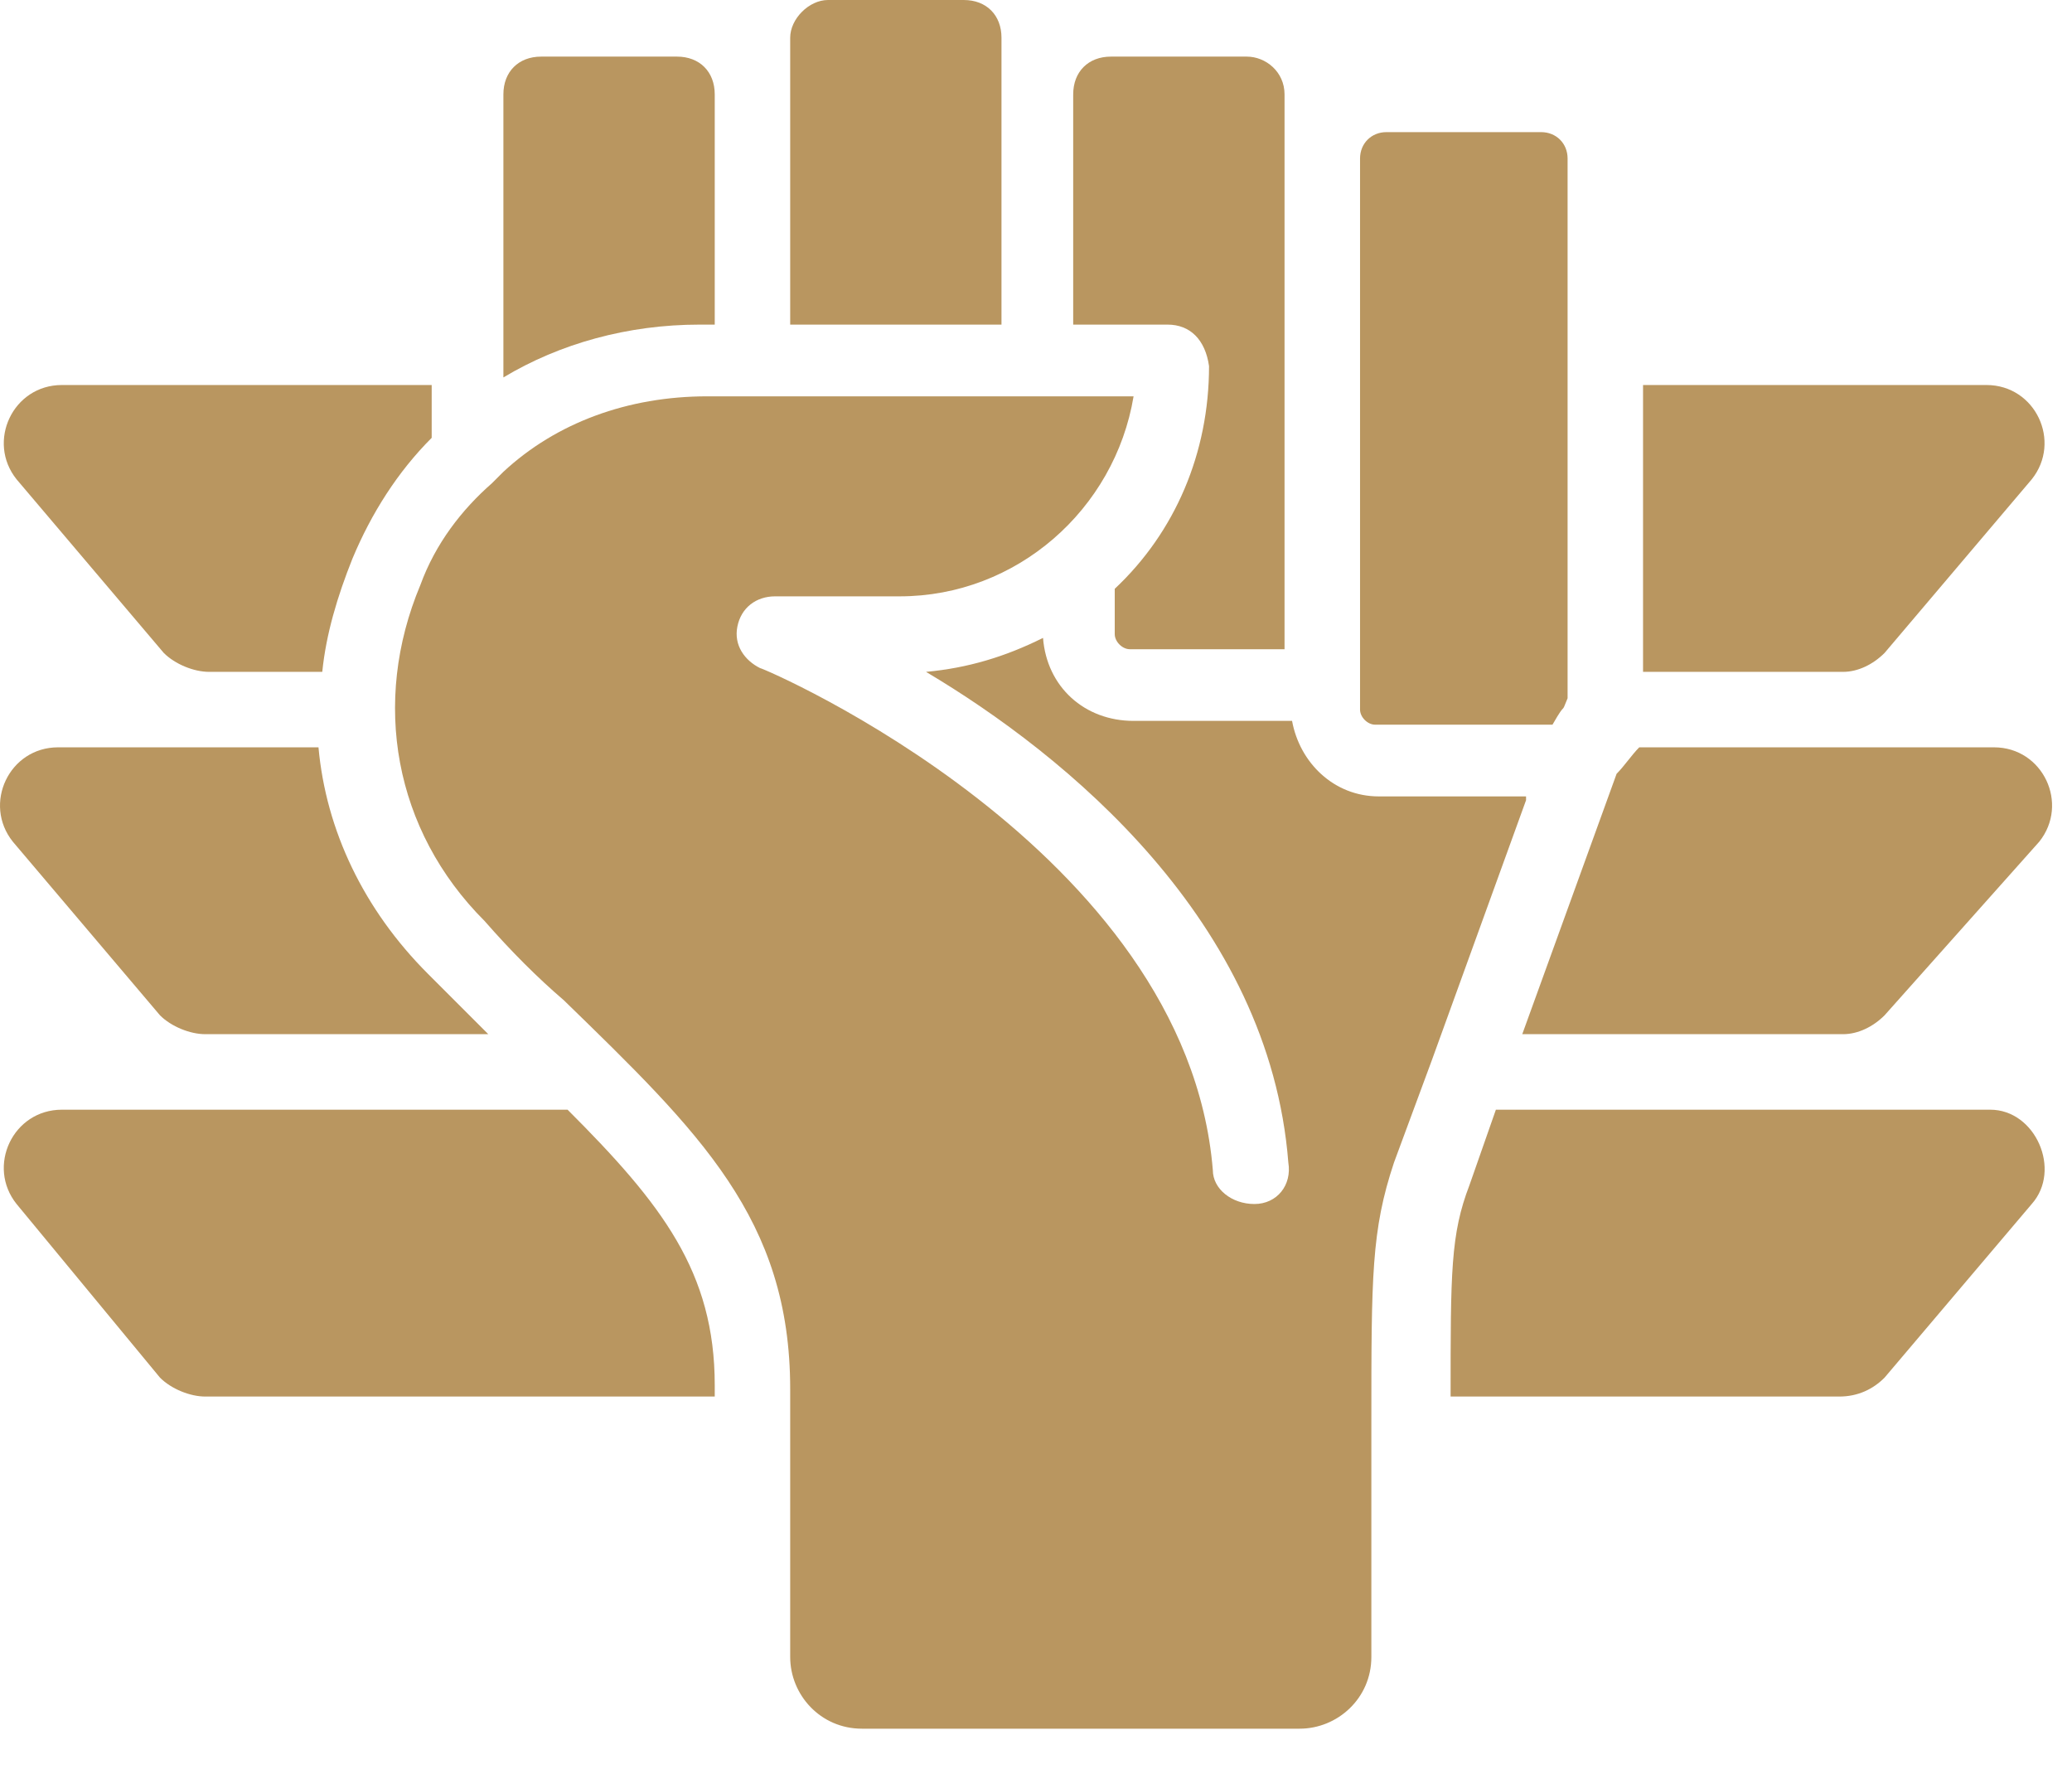
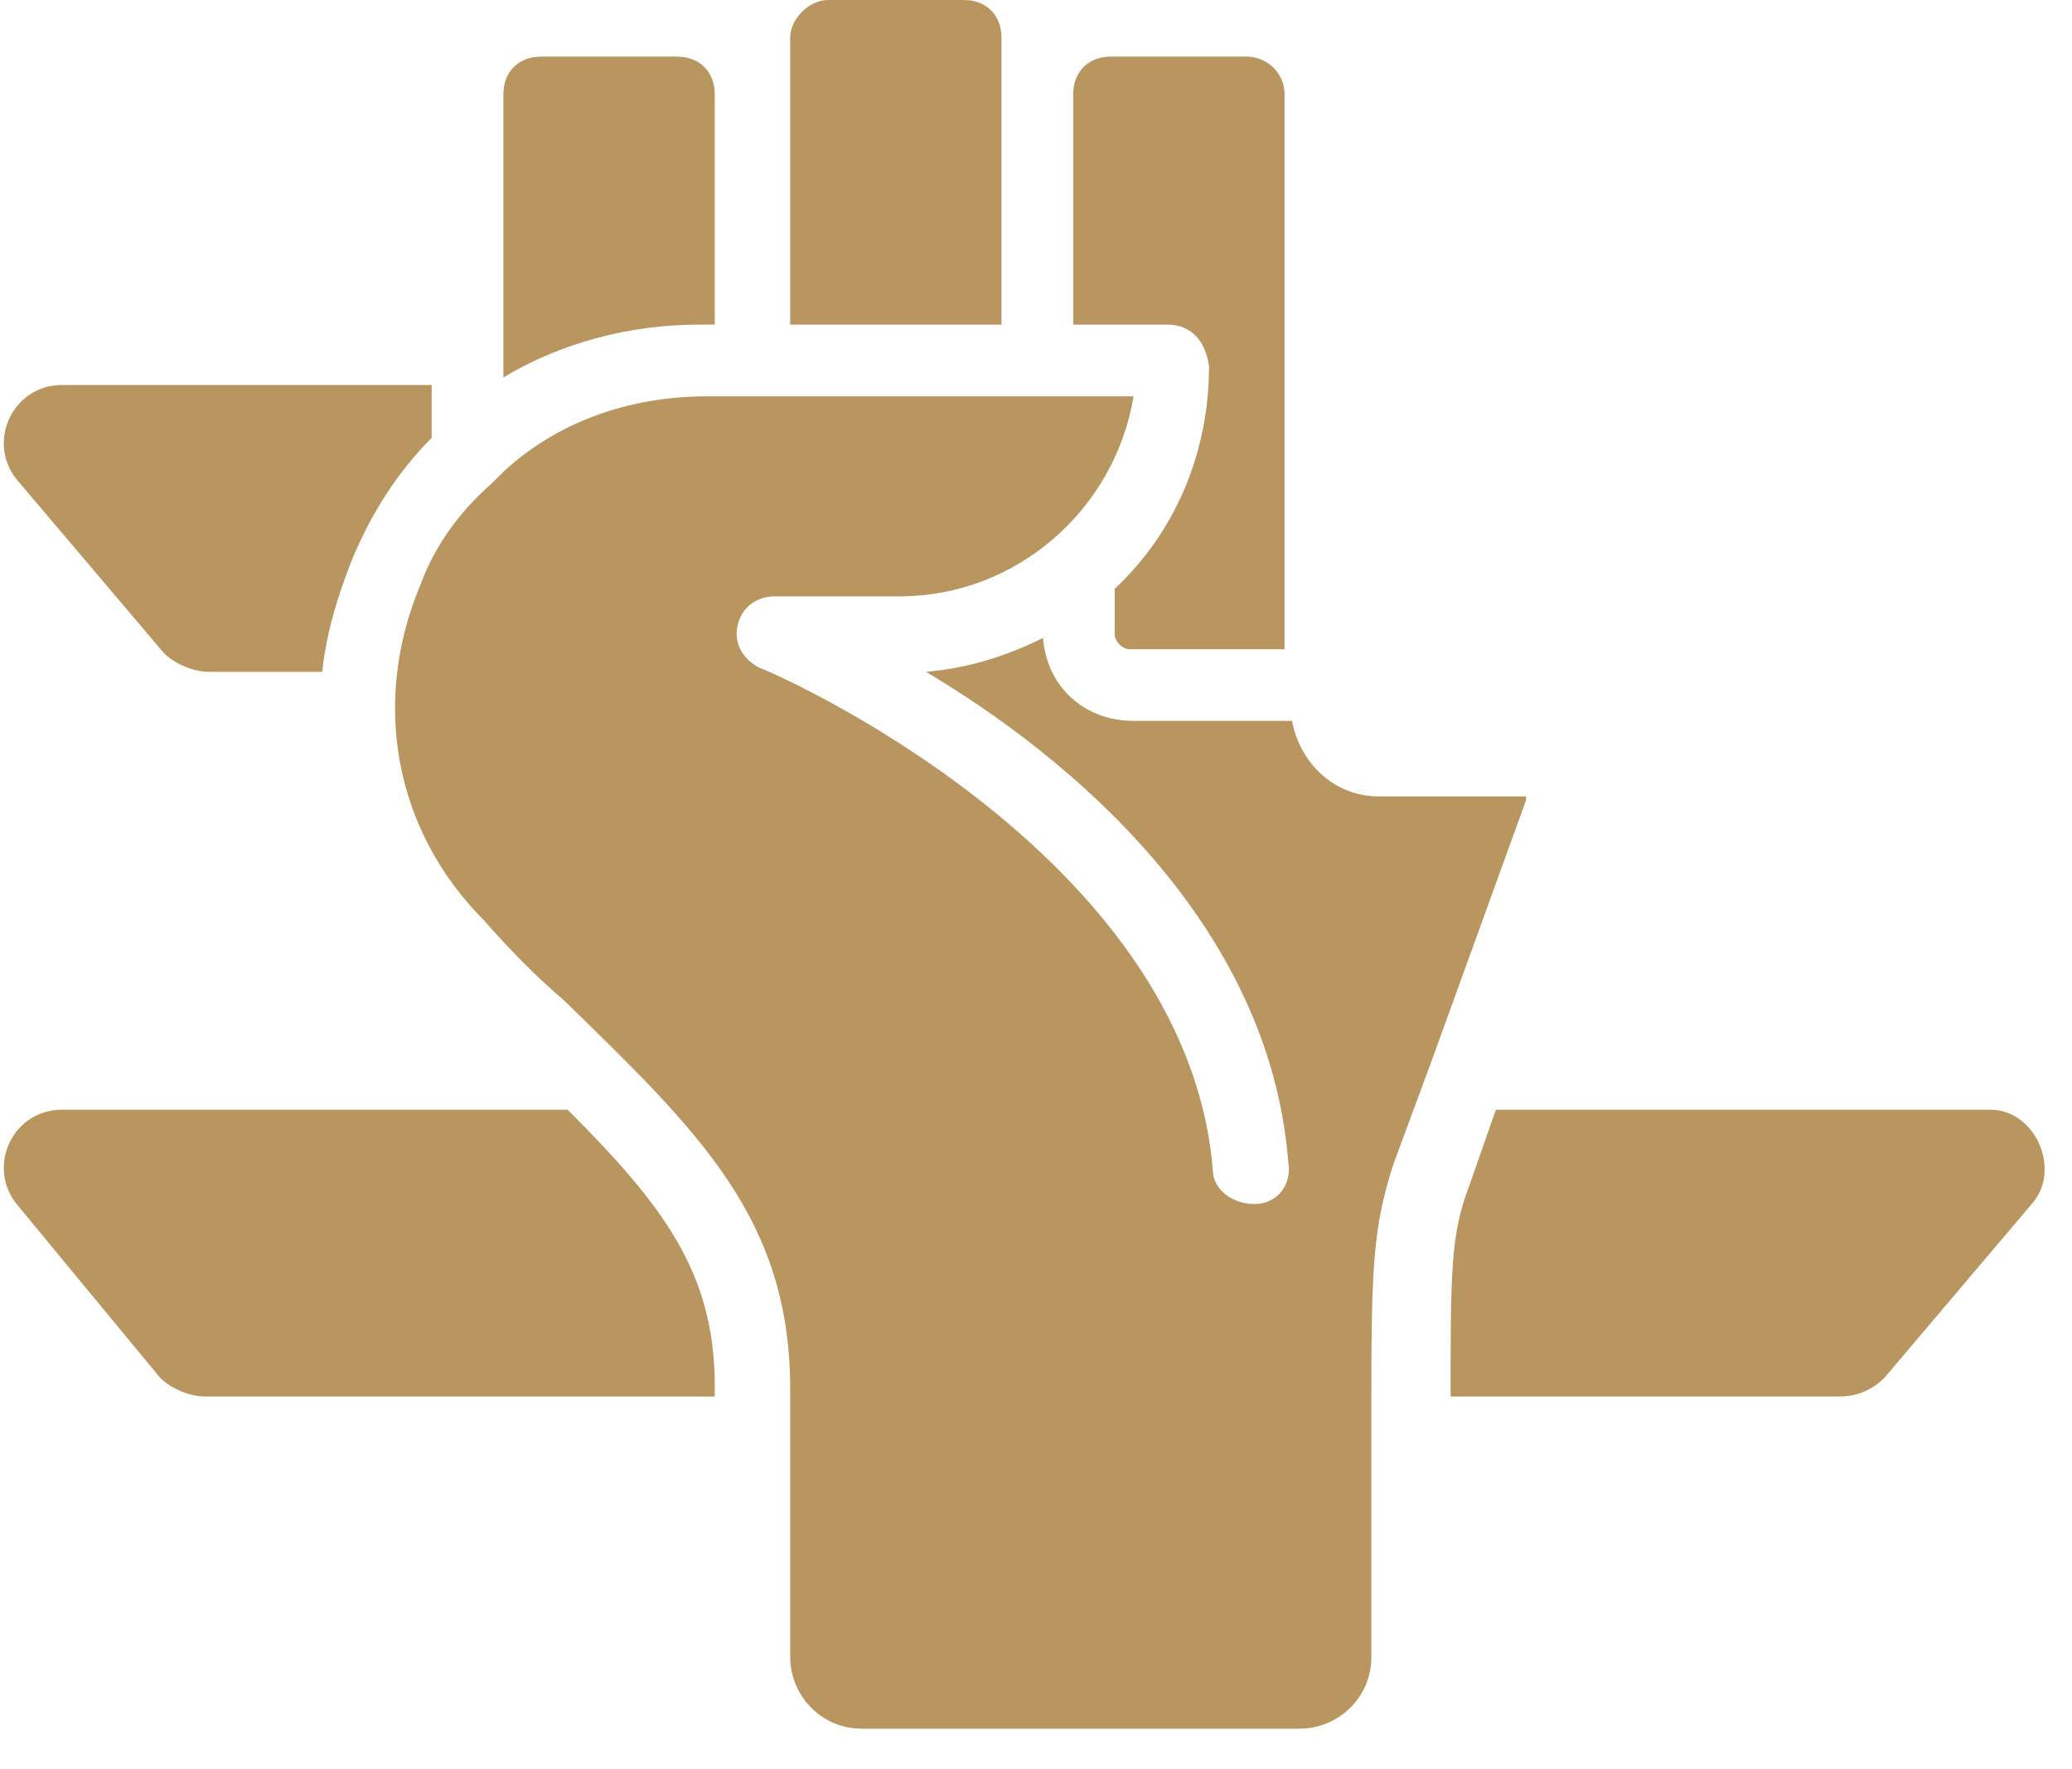
<svg xmlns="http://www.w3.org/2000/svg" width="41" height="35" viewBox="0 0 41 35" fill="none">
  <path d="M13.844 6.422C12.425 6.422 11.081 6.795 9.961 7.467V1.867C9.961 1.419 10.26 1.12 10.708 1.12H13.396C13.844 1.12 14.143 1.419 14.143 1.867V6.422H13.844Z" fill="#B99660" />
  <path d="M19.743 6.422H15.636V0.747C15.636 0.373 16.009 0 16.383 0H19.071C19.519 0 19.817 0.299 19.817 0.747V6.422H19.743Z" fill="#B99660" />
  <path d="M23.103 6.422H21.236V1.867C21.236 1.419 21.535 1.12 21.983 1.12H24.671C25.045 1.12 25.418 1.419 25.418 1.867V12.844H22.356C22.207 12.844 22.058 12.694 22.058 12.545V11.649C23.253 10.529 23.924 8.961 23.924 7.243C23.85 6.721 23.551 6.422 23.103 6.422Z" fill="#B99660" />
  <path d="M30.197 15.831L28.33 20.983L27.584 22.999C27.136 24.343 27.136 25.239 27.136 28.151C27.136 30.018 27.136 30.84 27.136 32.781C27.136 33.603 26.463 34.2 25.717 34.2H17.055C16.233 34.2 15.636 33.528 15.636 32.781V27.48C15.636 24.119 13.844 22.402 11.156 19.788C10.633 19.34 10.11 18.817 9.588 18.22C7.795 16.428 7.347 13.889 8.318 11.574C8.617 10.753 9.139 10.081 9.737 9.558C9.812 9.483 9.886 9.409 9.961 9.334C11.006 8.363 12.425 7.841 13.993 7.841H22.431C22.058 10.081 20.116 11.798 17.802 11.798H15.337C14.964 11.798 14.665 12.022 14.591 12.396C14.516 12.769 14.74 13.068 15.039 13.217C15.113 13.217 23.477 16.801 23.999 23.148C23.999 23.522 24.373 23.82 24.821 23.82C25.269 23.82 25.567 23.447 25.493 22.999C25.119 18.22 21.087 14.934 18.324 13.292C19.146 13.217 19.892 12.993 20.639 12.62C20.714 13.59 21.46 14.262 22.431 14.262H25.567C25.717 15.084 26.389 15.756 27.285 15.756H30.197V15.831Z" fill="#B99660" />
-   <path d="M26.912 3.136V14.038C26.912 14.188 27.061 14.337 27.21 14.337H30.72C31.019 13.814 30.869 14.188 31.019 13.814V3.136C31.019 2.838 30.795 2.614 30.496 2.614H27.434C27.136 2.614 26.912 2.838 26.912 3.136Z" fill="#B99660" />
-   <path d="M6.302 14.785C6.451 16.428 7.198 17.996 8.467 19.265C8.916 19.713 9.289 20.087 9.662 20.46H4.062C3.763 20.46 3.39 20.311 3.166 20.087L0.254 16.652C-0.344 15.905 0.179 14.785 1.15 14.785H6.302Z" fill="#B99660" />
-   <path d="M36.47 13.292H32.512V7.617H39.307C40.278 7.617 40.801 8.737 40.203 9.483L37.291 12.918C37.067 13.142 36.768 13.292 36.47 13.292Z" fill="#B99660" />
  <path d="M40.203 23.82L37.291 27.255C37.067 27.48 36.768 27.629 36.395 27.629H28.704C28.704 25.165 28.704 24.418 29.077 23.447L29.6 21.954H39.382C40.278 21.954 40.801 23.148 40.203 23.82Z" fill="#B99660" />
  <path d="M11.231 21.954C13.098 23.82 14.143 25.165 14.143 27.405V27.629H4.062C3.763 27.629 3.39 27.48 3.166 27.255L0.328 23.82C-0.269 23.074 0.254 21.954 1.225 21.954H11.231Z" fill="#B99660" />
-   <path d="M36.469 20.46H30.122L31.989 15.308C32.139 15.159 32.288 14.934 32.437 14.785H39.456C40.427 14.785 40.95 15.905 40.352 16.652L37.291 20.087C37.067 20.311 36.768 20.46 36.469 20.46Z" fill="#B99660" />
  <path d="M0.328 9.483C-0.269 8.737 0.254 7.617 1.225 7.617H8.542V8.662C7.87 9.334 7.348 10.155 6.974 11.052C6.676 11.798 6.452 12.545 6.377 13.292H4.137C3.838 13.292 3.465 13.142 3.241 12.918L0.328 9.483Z" fill="#B99660" />
</svg>